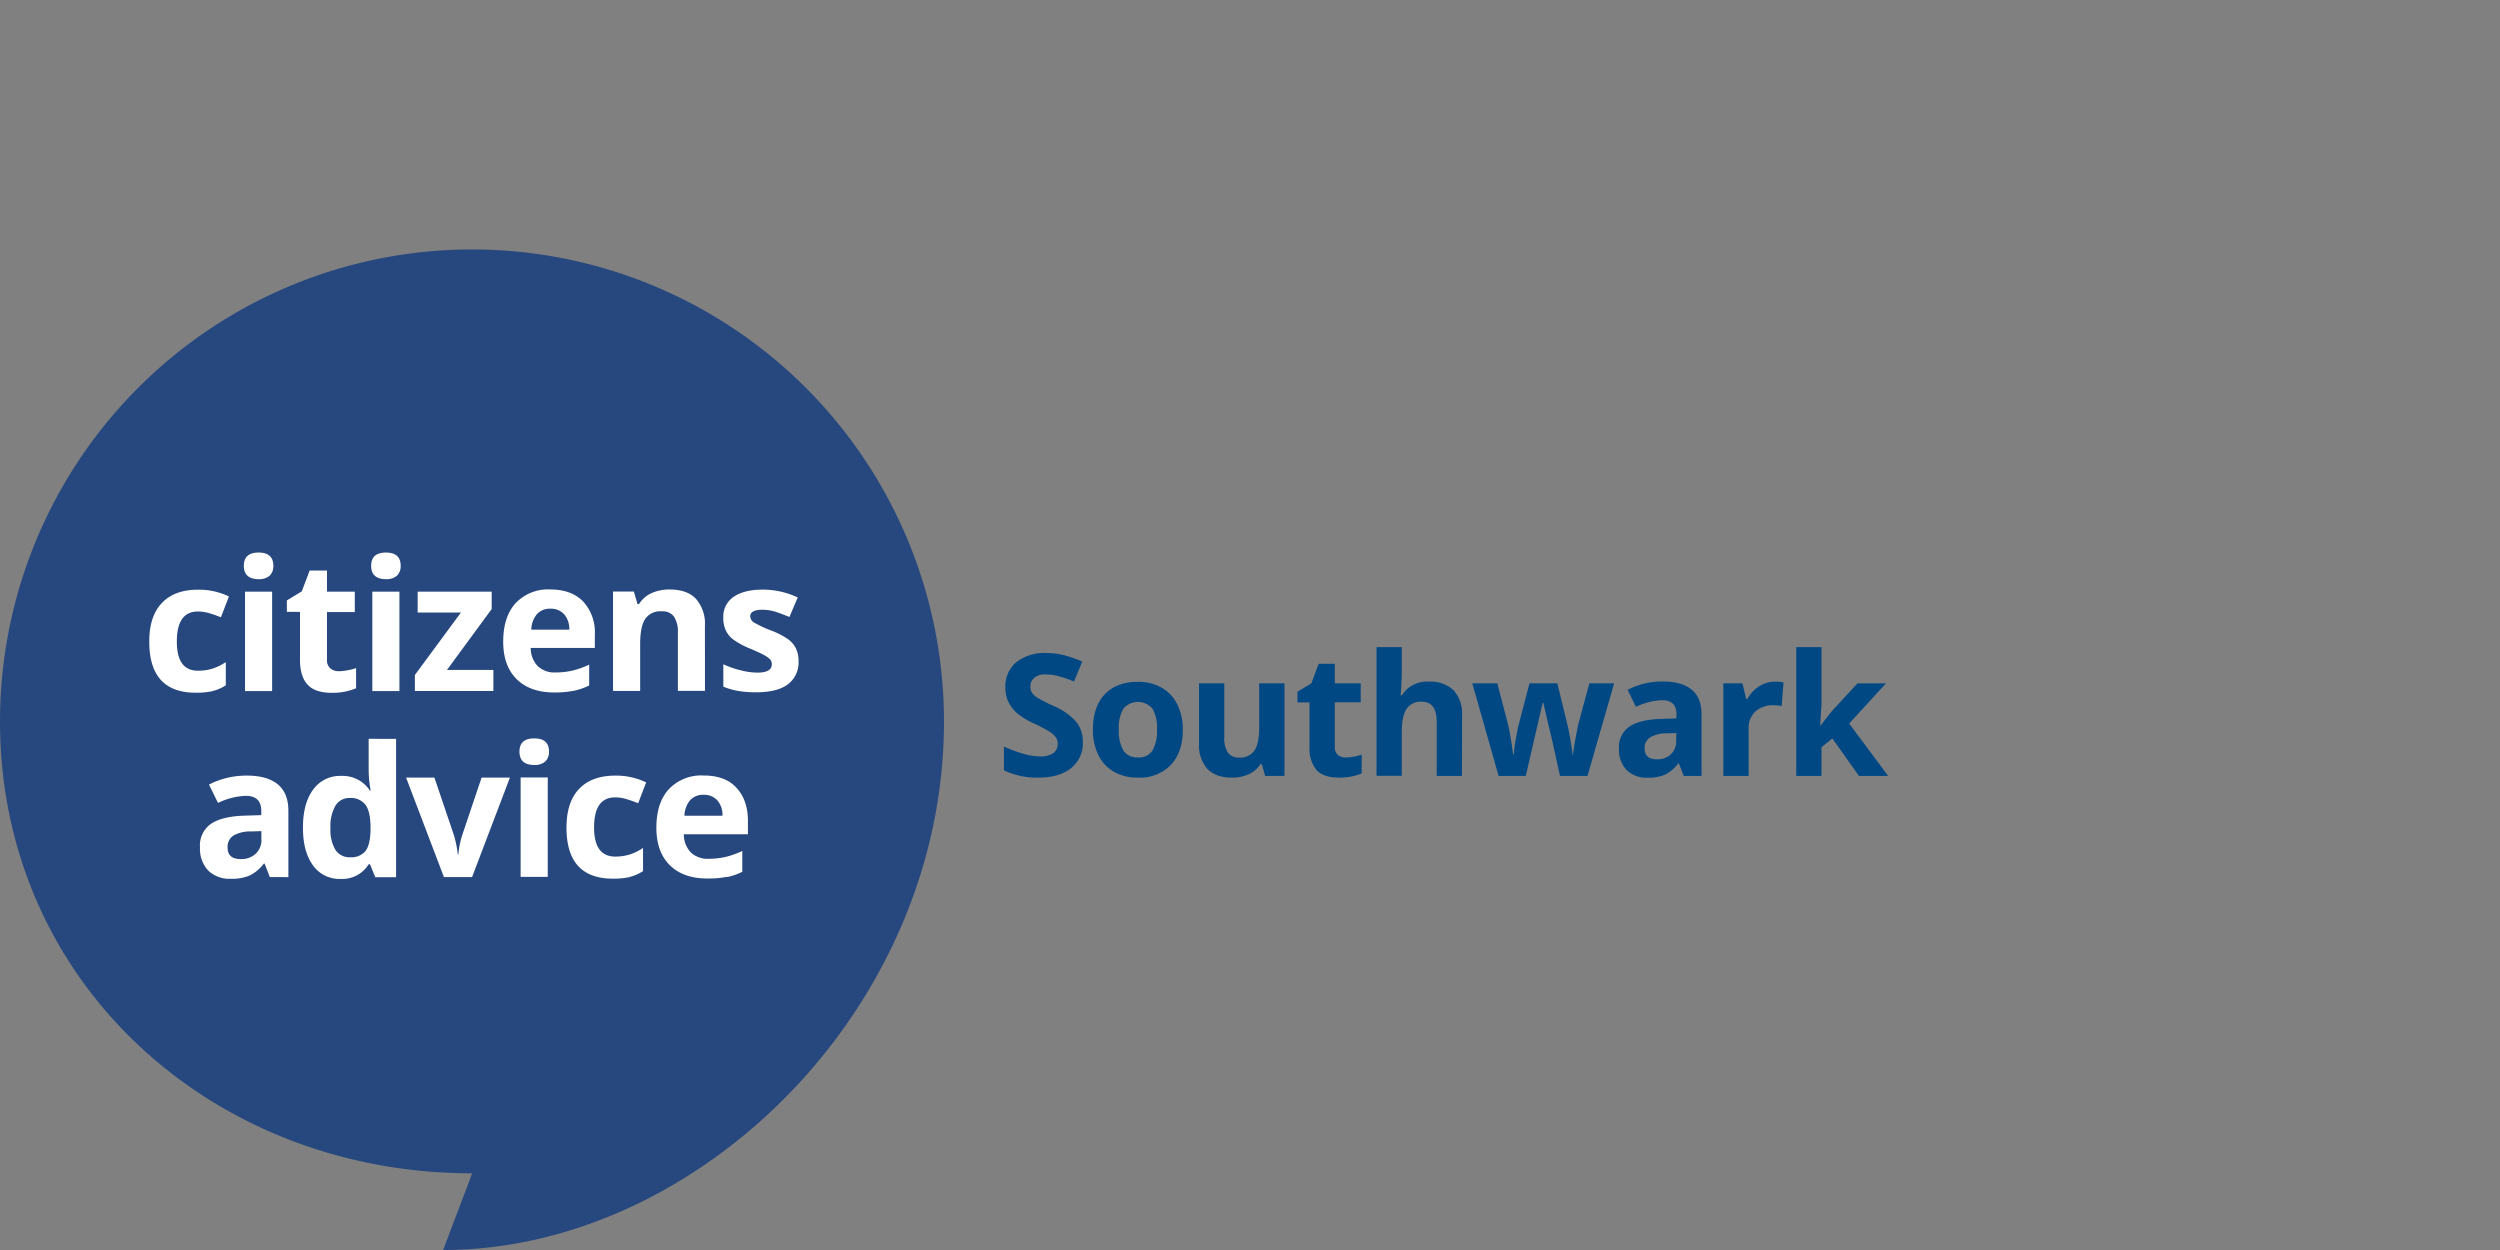
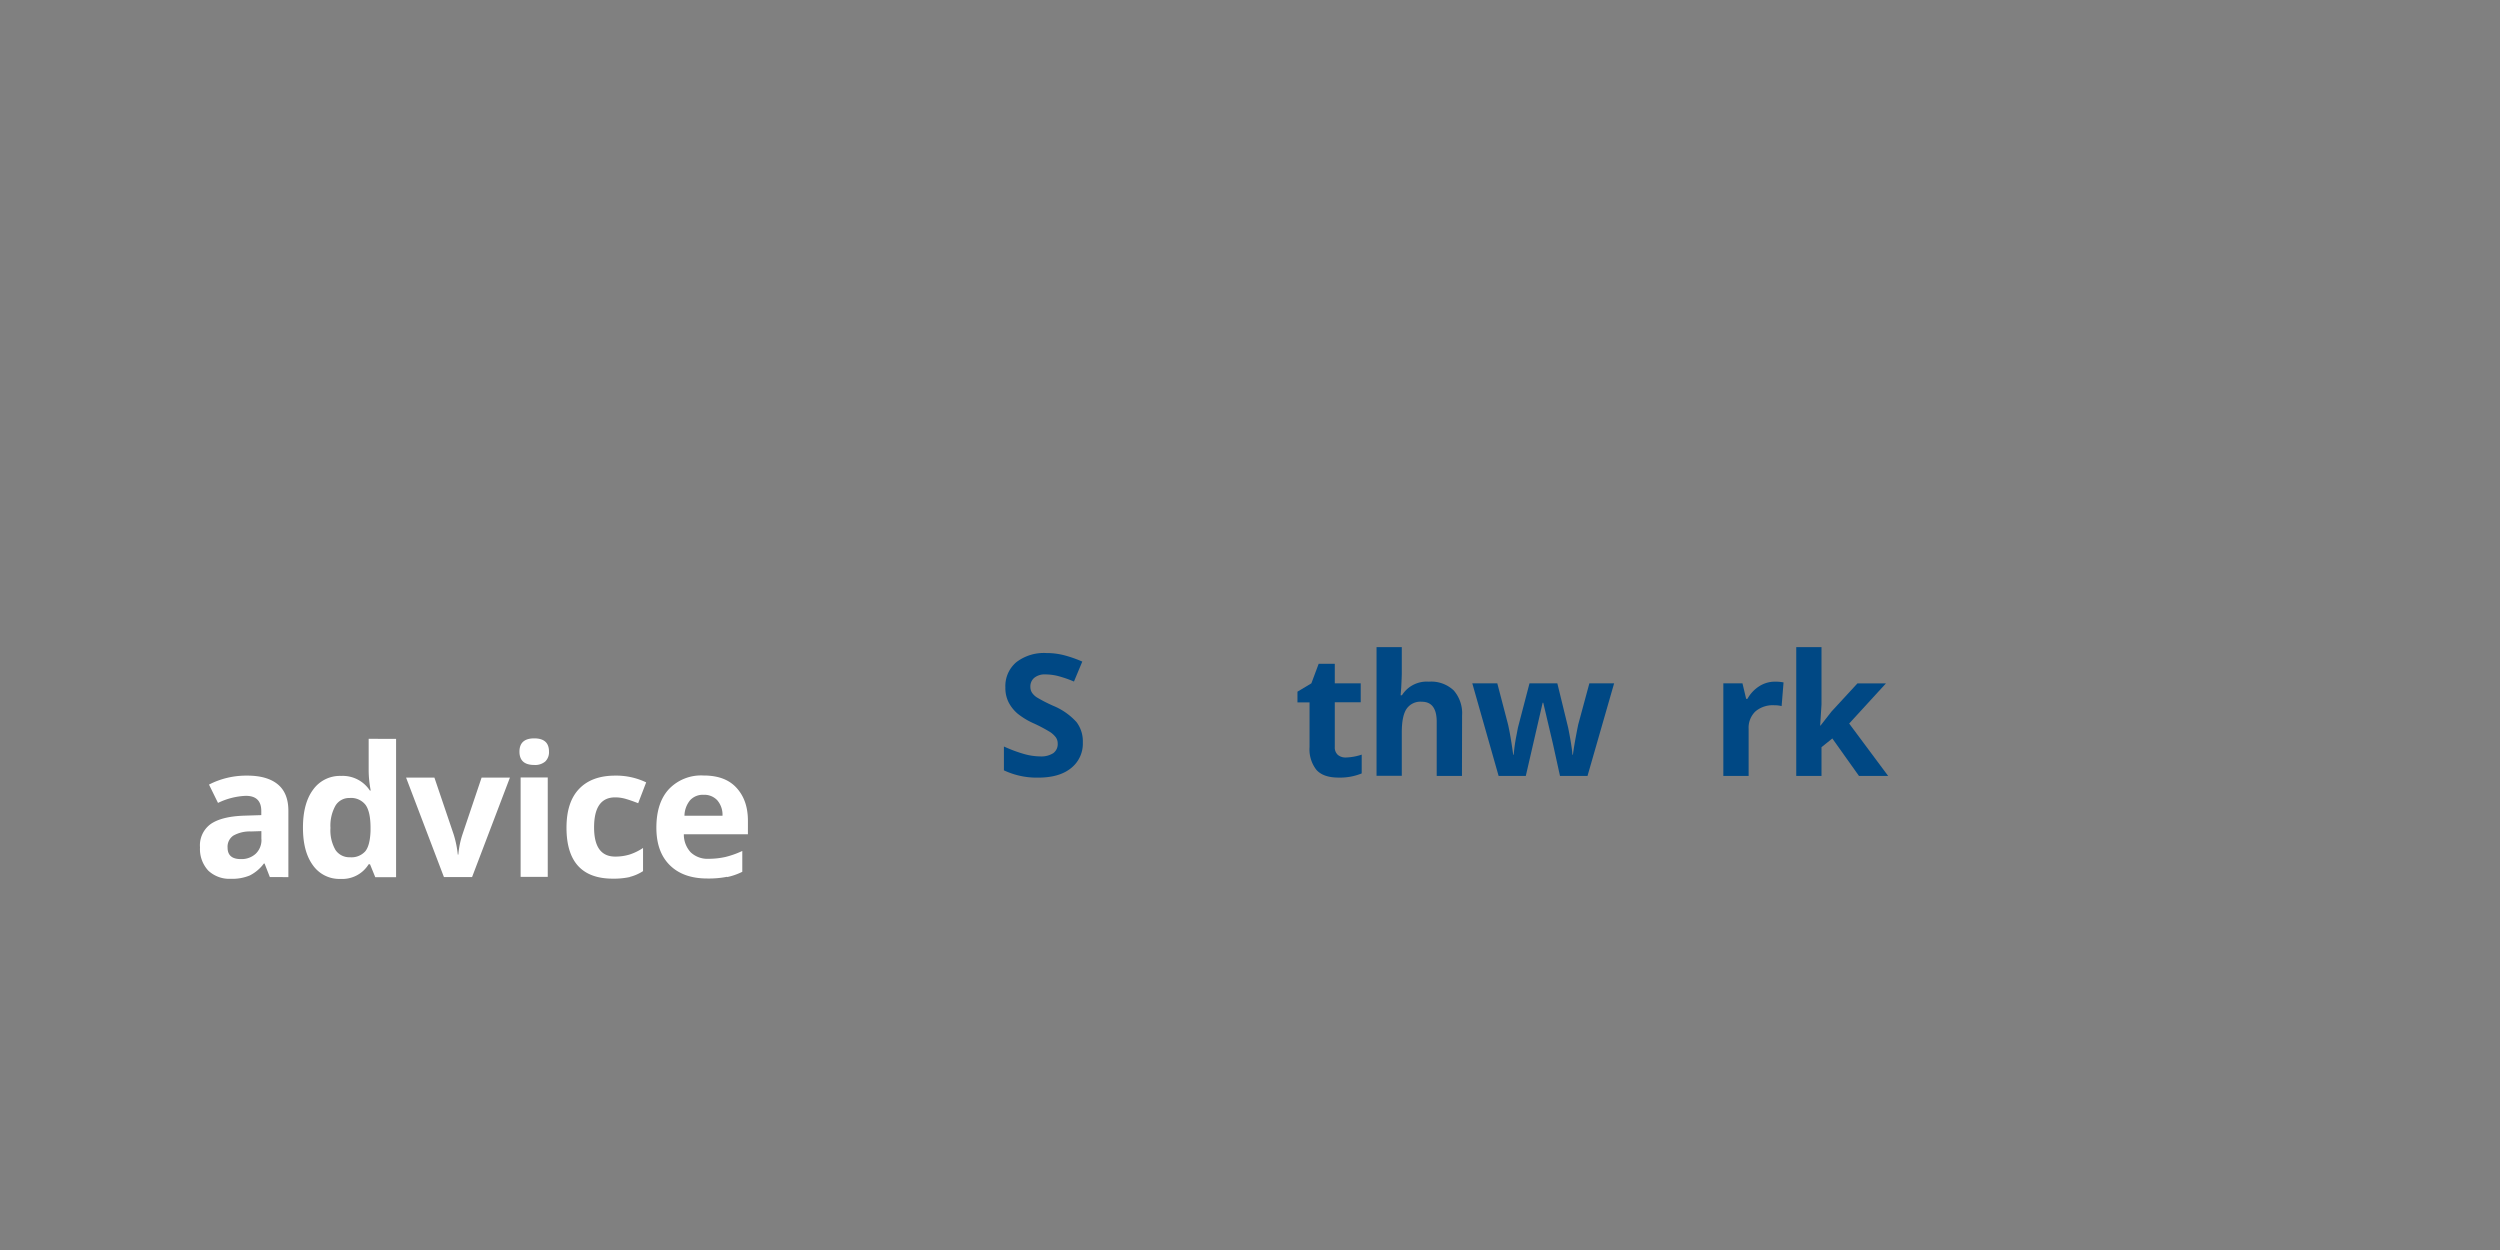
<svg xmlns="http://www.w3.org/2000/svg" id="Layer_1" data-name="Layer 1" viewBox="0 0 600 300">
  <rect x="0" y="0" width="600" height="300" fill="#808080" stroke="none" />
  <defs>
    <style>.cls-1{fill:#004884;}.cls-2{fill:#27487f;}.cls-3{fill:#fff;}</style>
  </defs>
  <path class="cls-1" d="M259.88,178.17a7.49,7.49,0,0,1-2.84,6.19c-1.88,1.52-4.51,2.27-7.88,2.27a18.43,18.43,0,0,1-8.22-1.75v-5.72a34.62,34.62,0,0,0,5,1.85,15,15,0,0,0,3.72.53,5.35,5.35,0,0,0,3.11-.77,2.67,2.67,0,0,0,1.08-2.31,2.54,2.54,0,0,0-.47-1.52,5.52,5.52,0,0,0-1.4-1.28,38,38,0,0,0-3.77-2,17.53,17.53,0,0,1-4-2.4,9,9,0,0,1-2.13-2.68,7.65,7.65,0,0,1-.79-3.58,7.51,7.51,0,0,1,2.61-6.06,10.86,10.86,0,0,1,7.22-2.21,16.93,16.93,0,0,1,4.32.54,29.72,29.72,0,0,1,4.31,1.51l-2,4.79a27.94,27.94,0,0,0-3.85-1.33,12.44,12.44,0,0,0-3-.38,3.92,3.92,0,0,0-2.68.82,2.68,2.68,0,0,0-.93,2.12,2.61,2.61,0,0,0,.37,1.42,4.12,4.12,0,0,0,1.21,1.17,36.55,36.55,0,0,0,3.9,2,15.52,15.52,0,0,1,5.59,3.91A7.64,7.64,0,0,1,259.88,178.17Z" />
-   <path class="cls-1" d="M283.88,175.09q0,5.41-2.87,8.48a10.35,10.35,0,0,1-8,3.06,11.19,11.19,0,0,1-5.65-1.4,9.3,9.3,0,0,1-3.75-4,13.45,13.45,0,0,1-1.31-6.12c0-3.63.94-6.46,2.84-8.47s4.55-3,8-3a11.18,11.18,0,0,1,5.64,1.39,9.28,9.28,0,0,1,3.75,4A13.35,13.35,0,0,1,283.88,175.09Zm-15.36,0a9.32,9.32,0,0,0,1.08,5,3.87,3.87,0,0,0,3.53,1.69,3.81,3.81,0,0,0,3.48-1.68,9.42,9.42,0,0,0,1.07-5,9.14,9.14,0,0,0-1.08-5,4.56,4.56,0,0,0-7,0A9.11,9.11,0,0,0,268.52,175.09Z" />
-   <path class="cls-1" d="M303.64,186.23l-.81-2.84h-.32a6.49,6.49,0,0,1-2.76,2.4,9.46,9.46,0,0,1-4.07.84q-3.92,0-5.91-2.1a8.43,8.43,0,0,1-2-6V164h6.06v13a6.23,6.23,0,0,0,.85,3.61,3.12,3.12,0,0,0,2.73,1.2,4.07,4.07,0,0,0,3.67-1.7c.76-1.13,1.13-3,1.13-5.63V164h6.06v22.21Z" />
  <path class="cls-1" d="M323,181.8a13.18,13.18,0,0,0,3.81-.69v4.51a13.68,13.68,0,0,1-5.56,1c-2.43,0-4.19-.61-5.3-1.84a8,8,0,0,1-1.66-5.51V168.57h-2.9V166l3.34-2,1.75-4.69h3.87V164h6.22v4.55h-6.22v10.71a2.37,2.37,0,0,0,.73,1.91A2.85,2.85,0,0,0,323,181.8Z" />
  <path class="cls-1" d="M350.87,186.23h-6.06v-13q0-4.81-3.58-4.81a4,4,0,0,0-3.67,1.73c-.76,1.15-1.13,3-1.13,5.6v10.45h-6.06V155.31h6.06v6.3c0,.49-.05,1.65-.14,3.46l-.14,1.79h.32a7,7,0,0,1,6.43-3.26,7.88,7.88,0,0,1,6,2.11,8.35,8.35,0,0,1,2,6Z" />
  <path class="cls-1" d="M374.4,186.23l-1.71-7.77-2.31-9.81h-.14l-4.05,17.58h-6.52L353.35,164h6l2.57,9.83c.41,1.77.82,4.2,1.25,7.3h.12a39.79,39.79,0,0,1,.69-4.79l.32-1.69L367.08,164h6.68l2.6,10.65c.06.29.14.72.25,1.29s.22,1.18.33,1.82.2,1.27.29,1.89.13,1.1.15,1.48h.12q.18-1.44.63-3.93c.31-1.66.53-2.78.66-3.37l2.66-9.83h5.94L381,186.23Z" />
-   <path class="cls-1" d="M404.1,186.23l-1.17-3h-.16a9,9,0,0,1-3.15,2.68,10.3,10.3,0,0,1-4.22.74,6.81,6.81,0,0,1-5-1.83,7,7,0,0,1-1.84-5.2,5.87,5.87,0,0,1,2.48-5.22q2.46-1.68,7.46-1.86l3.85-.12v-1q0-3.37-3.46-3.38a15.84,15.84,0,0,0-6.26,1.61l-2-4.09a18,18,0,0,1,8.5-2q4.47,0,6.86,1.95t2.38,5.92v14.8Zm-1.79-10.29L400,176A7.51,7.51,0,0,0,396,177a3,3,0,0,0-1.29,2.67c0,1.7,1,2.56,2.94,2.56a4.64,4.64,0,0,0,3.37-1.21,4.26,4.26,0,0,0,1.26-3.22Z" />
  <path class="cls-1" d="M426,163.6a9.67,9.67,0,0,1,2.05.18l-.46,5.68a7,7,0,0,0-1.78-.2,6.42,6.42,0,0,0-4.52,1.49,5.41,5.41,0,0,0-1.62,4.18v11.3H413.6V164h4.59l.89,3.73h.3a8.4,8.4,0,0,1,2.79-3A6.89,6.89,0,0,1,426,163.6Z" />
  <path class="cls-1" d="M436.92,174.15l2.64-3.38,6.22-6.75h6.84l-8.82,9.63,9.36,12.58h-7l-6.4-9-2.6,2.09v6.91H431.1V155.31h6.06V169.1l-.32,5.05Z" />
-   <path class="cls-2" d="M226.56,173.15c0,69.33-59.32,126.85-120.17,126.85-.1,0,7-18.4,6.89-18.4C50.72,281.6,0,235.63,0,173.15a113.28,113.28,0,0,1,226.56,0" />
  <path class="cls-3" d="M174.5,210.5a14.88,14.88,0,0,0,3.65-1.27v-5a21.35,21.35,0,0,1-4,1.43,18.39,18.39,0,0,1-4.07.45,5.85,5.85,0,0,1-4.32-1.56,6.29,6.29,0,0,1-1.64-4.33h15.38V197c0-3.38-.94-6-2.81-8s-4.5-2.88-7.87-2.88a10.66,10.66,0,0,0-8.29,3.28q-3,3.25-3,9.26,0,5.82,3.24,9c2.16,2.13,5.16,3.18,9,3.18a22.83,22.83,0,0,0,4.74-.41m-2.37-18.37a5.34,5.34,0,0,1,1.26,3.72h-9.13a6.06,6.06,0,0,1,1.35-3.72,4.15,4.15,0,0,1,3.24-1.31,4.26,4.26,0,0,1,3.28,1.31m-21,18.4a10.58,10.58,0,0,0,3.19-1.39v-5.56a13,13,0,0,1-3.2,1.57,11.75,11.75,0,0,1-3.48.5q-5.07,0-5.07-7,0-7.22,5.07-7.21a9.07,9.07,0,0,1,2.65.4c.88.26,1.83.6,2.86,1l1.92-5a16.59,16.59,0,0,0-7.43-1.62c-3.77,0-6.66,1.07-8.69,3.21s-3,5.24-3,9.29q0,12.23,11.14,12.23a18.28,18.28,0,0,0,4.06-.39m-19.7-23.9h-6.51v23.86h6.51Zm-3.24-3a3.73,3.73,0,0,0,2.65-.84,3.11,3.11,0,0,0,.89-2.36q0-3.18-3.54-3.18t-3.55,3.18c0,2.14,1.19,3.2,3.55,3.2M113.3,210.49l9.08-23.86h-6.8L111,200.23a21.13,21.13,0,0,0-1,4.88h-.13a24.55,24.55,0,0,0-1-4.88l-4.61-13.6h-6.8l9.08,23.86ZM80.52,204a9.41,9.41,0,0,1-1.21-5.28,9.85,9.85,0,0,1,1.2-5.36,3.82,3.82,0,0,1,3.38-1.84,4.39,4.39,0,0,1,3.85,1.66c.79,1.1,1.19,2.94,1.19,5.5v.71c-.07,2.31-.5,4-1.27,4.93A4.43,4.43,0,0,1,84,205.74,4,4,0,0,1,80.52,204m8,3.42h.28l1.26,3.1h5v-33.2H88.48v7.64a26.32,26.32,0,0,0,.49,4.76h-.21a7.79,7.79,0,0,0-6.87-3.5,7.91,7.91,0,0,0-6.73,3.28c-1.63,2.18-2.45,5.23-2.45,9.13s.8,6.87,2.4,9.05a7.75,7.75,0,0,0,6.61,3.26,7.43,7.43,0,0,0,6.76-3.52m-25.73-6a4.56,4.56,0,0,1-1.36,3.46,5,5,0,0,1-3.61,1.3c-2.11,0-3.16-.92-3.16-2.76A3.2,3.2,0,0,1,56,200.55a8,8,0,0,1,4.22-1l2.51-.08v2Zm6.46,9.09V194.6q0-4.28-2.56-6.37t-7.36-2.08a19.48,19.48,0,0,0-9.13,2.15l2.16,4.4A16.75,16.75,0,0,1,59,191q3.7,0,3.71,3.63v1l-4.13.13c-3.58.12-6.25.79-8,2A6.3,6.3,0,0,0,48,203.37a7.59,7.59,0,0,0,2,5.59,7.37,7.37,0,0,0,5.41,1.95,10.9,10.9,0,0,0,4.54-.8,9.65,9.65,0,0,0,3.38-2.86h.17l1.26,3.24Z" />
-   <path class="cls-3" d="M191.06,155.68a6.11,6.11,0,0,0-1.92-2.26,18.42,18.42,0,0,0-4.1-2.11,27.4,27.4,0,0,1-4.06-1.9,1.83,1.83,0,0,1-.93-1.52c0-1,1-1.55,2.89-1.55a10.74,10.74,0,0,1,3.17.48c1,.33,2.16.75,3.35,1.26l2-4.69a19.72,19.72,0,0,0-8.39-1.88c-3,0-5.34.58-7,1.74a5.67,5.67,0,0,0-2.48,4.92,7.23,7.23,0,0,0,.6,3.12,5.86,5.86,0,0,0,1.88,2.25,18.91,18.91,0,0,0,4,2.14c1.27.54,2.3,1,3.07,1.41a7,7,0,0,1,1.62,1.09,1.73,1.73,0,0,1,.47,1.25c0,1.37-1.18,2-3.54,2a16.26,16.26,0,0,1-4-.58,21.52,21.52,0,0,1-4.09-1.43v5.38a17.56,17.56,0,0,0,3.43,1,24.51,24.51,0,0,0,4.44.35q5.08,0,7.63-1.92a6.56,6.56,0,0,0,2.55-5.59,7,7,0,0,0-.62-3m-21.85-5.42a9.09,9.09,0,0,0-2.15-6.5c-1.43-1.5-3.54-2.24-6.32-2.24a10.35,10.35,0,0,0-4.34.87,6.93,6.93,0,0,0-3,2.62H153l-.87-3h-5v23.85h6.51V154.59c0-2.82.4-4.83,1.21-6.05a4.39,4.39,0,0,1,4-1.82,3.33,3.33,0,0,1,2.92,1.29,6.67,6.67,0,0,1,.92,3.87v13.93h6.5Zm-31.42,15.56a15.23,15.23,0,0,0,3.64-1.27v-5a20.43,20.43,0,0,1-4,1.43,17.81,17.81,0,0,1-4.07.45,5.77,5.77,0,0,1-4.31-1.56,6.28,6.28,0,0,1-1.65-4.33h15.39v-3.16a10.92,10.92,0,0,0-2.82-8q-2.82-2.87-7.87-2.87a10.69,10.69,0,0,0-8.3,3.27q-3,3.27-3,9.27,0,5.82,3.24,9t9,3.18a22.89,22.89,0,0,0,4.74-.42m-2.37-18.37a5.45,5.45,0,0,1,1.26,3.72h-9.13a6,6,0,0,1,1.35-3.72,4.11,4.11,0,0,1,3.23-1.31,4.29,4.29,0,0,1,3.29,1.31m-17,13.39H107.27L118,146.18V142H100.24v5h10.39L99.57,162v3.84h18.84v-5ZM95.86,142h-6.5v23.85h6.5Zm-3.24-3a3.76,3.76,0,0,0,2.66-.85,3.14,3.14,0,0,0,.88-2.36c0-2.11-1.18-3.18-3.54-3.18s-3.54,1.07-3.54,3.18S90.26,139,92.62,139M79.25,160.39a2.52,2.52,0,0,1-.77-2v-11.5h6.67V142H78.48v-5.08H74.32l-1.89,5-3.58,2.18v2.75H72v11.5q0,3.94,1.78,5.92t5.68,2a14.59,14.59,0,0,0,6-1.09v-4.84a14.1,14.1,0,0,1-4.1.75,3.09,3.09,0,0,1-2.06-.67M65.31,142h-6.5v23.85h6.5Zm-3.24-3a3.78,3.78,0,0,0,2.66-.85,3.13,3.13,0,0,0,.87-2.36c0-2.11-1.17-3.18-3.53-3.18s-3.55,1.07-3.55,3.18S59.71,139,62.07,139M51,165.86a10.47,10.47,0,0,0,3.19-1.39V158.9a12.46,12.46,0,0,1-3.2,1.57,11.44,11.44,0,0,1-3.48.5c-3.39,0-5.07-2.33-5.07-7,0-4.81,1.68-7.21,5.07-7.21a9.29,9.29,0,0,1,2.65.39,29.6,29.6,0,0,1,2.86,1l1.92-5a16.59,16.59,0,0,0-7.43-1.62q-5.65,0-8.68,3.21t-3,9.29q0,12.22,11.14,12.22a18.29,18.29,0,0,0,4.06-.38" />
</svg>